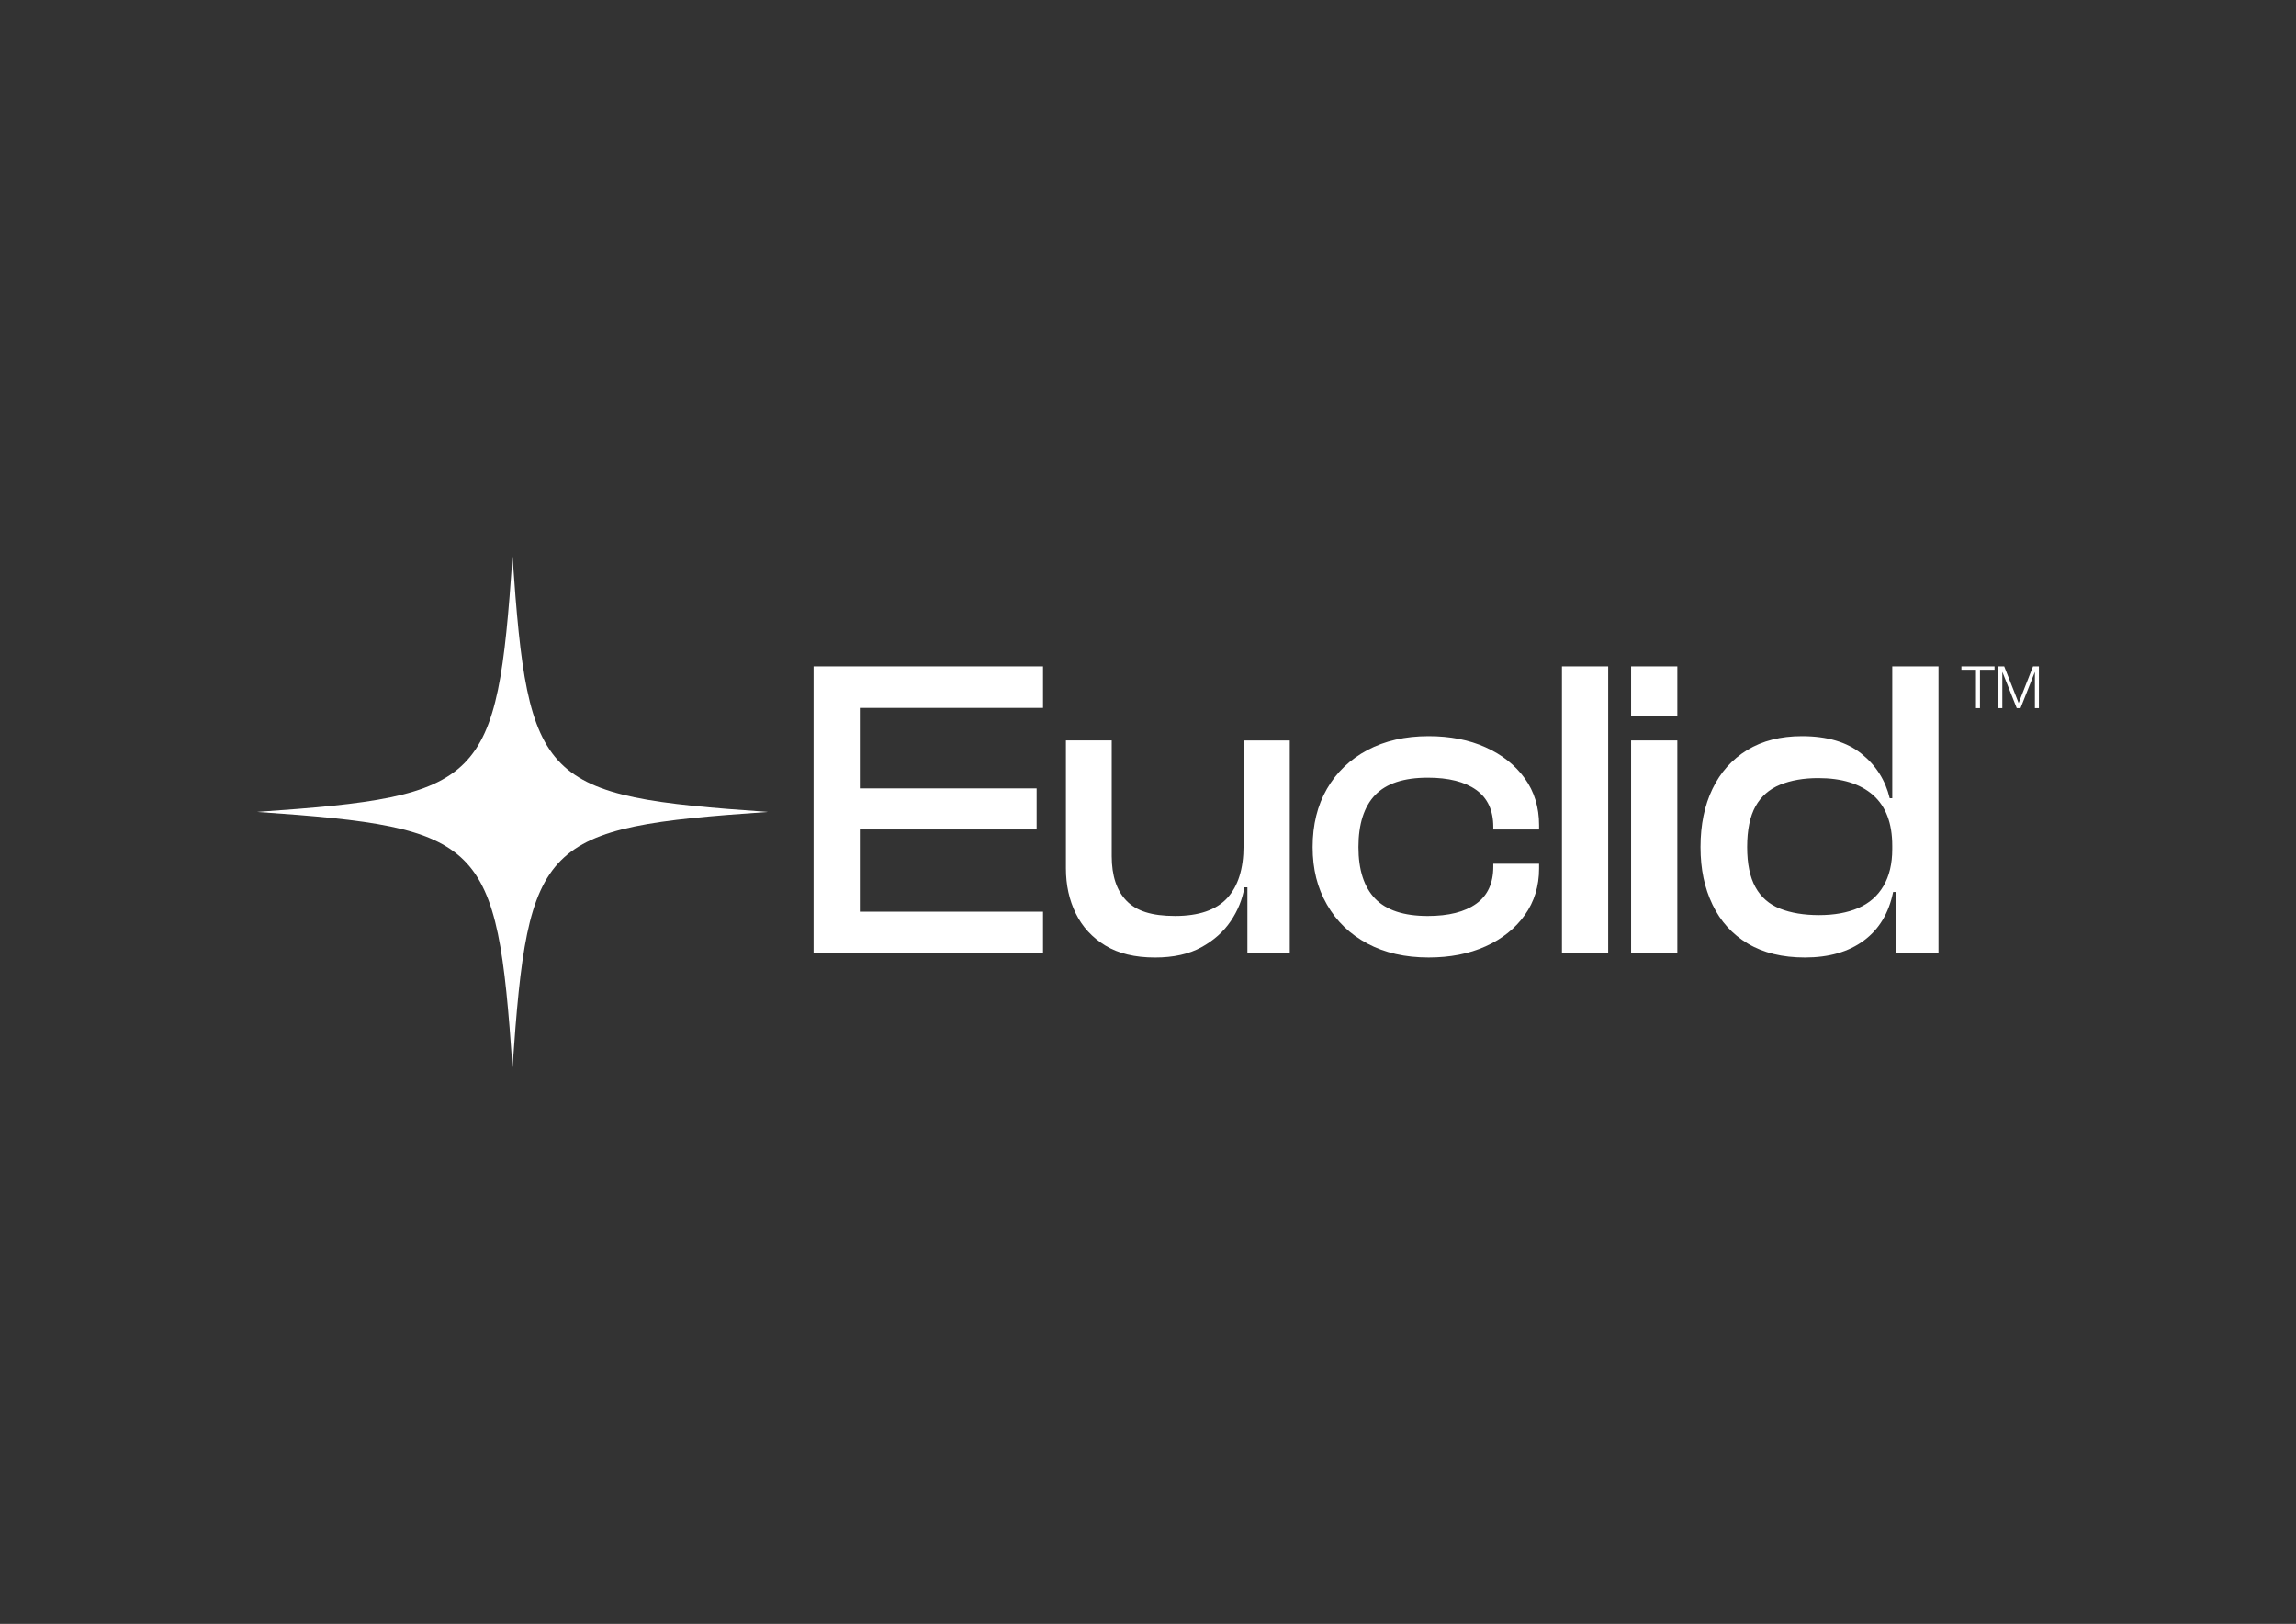
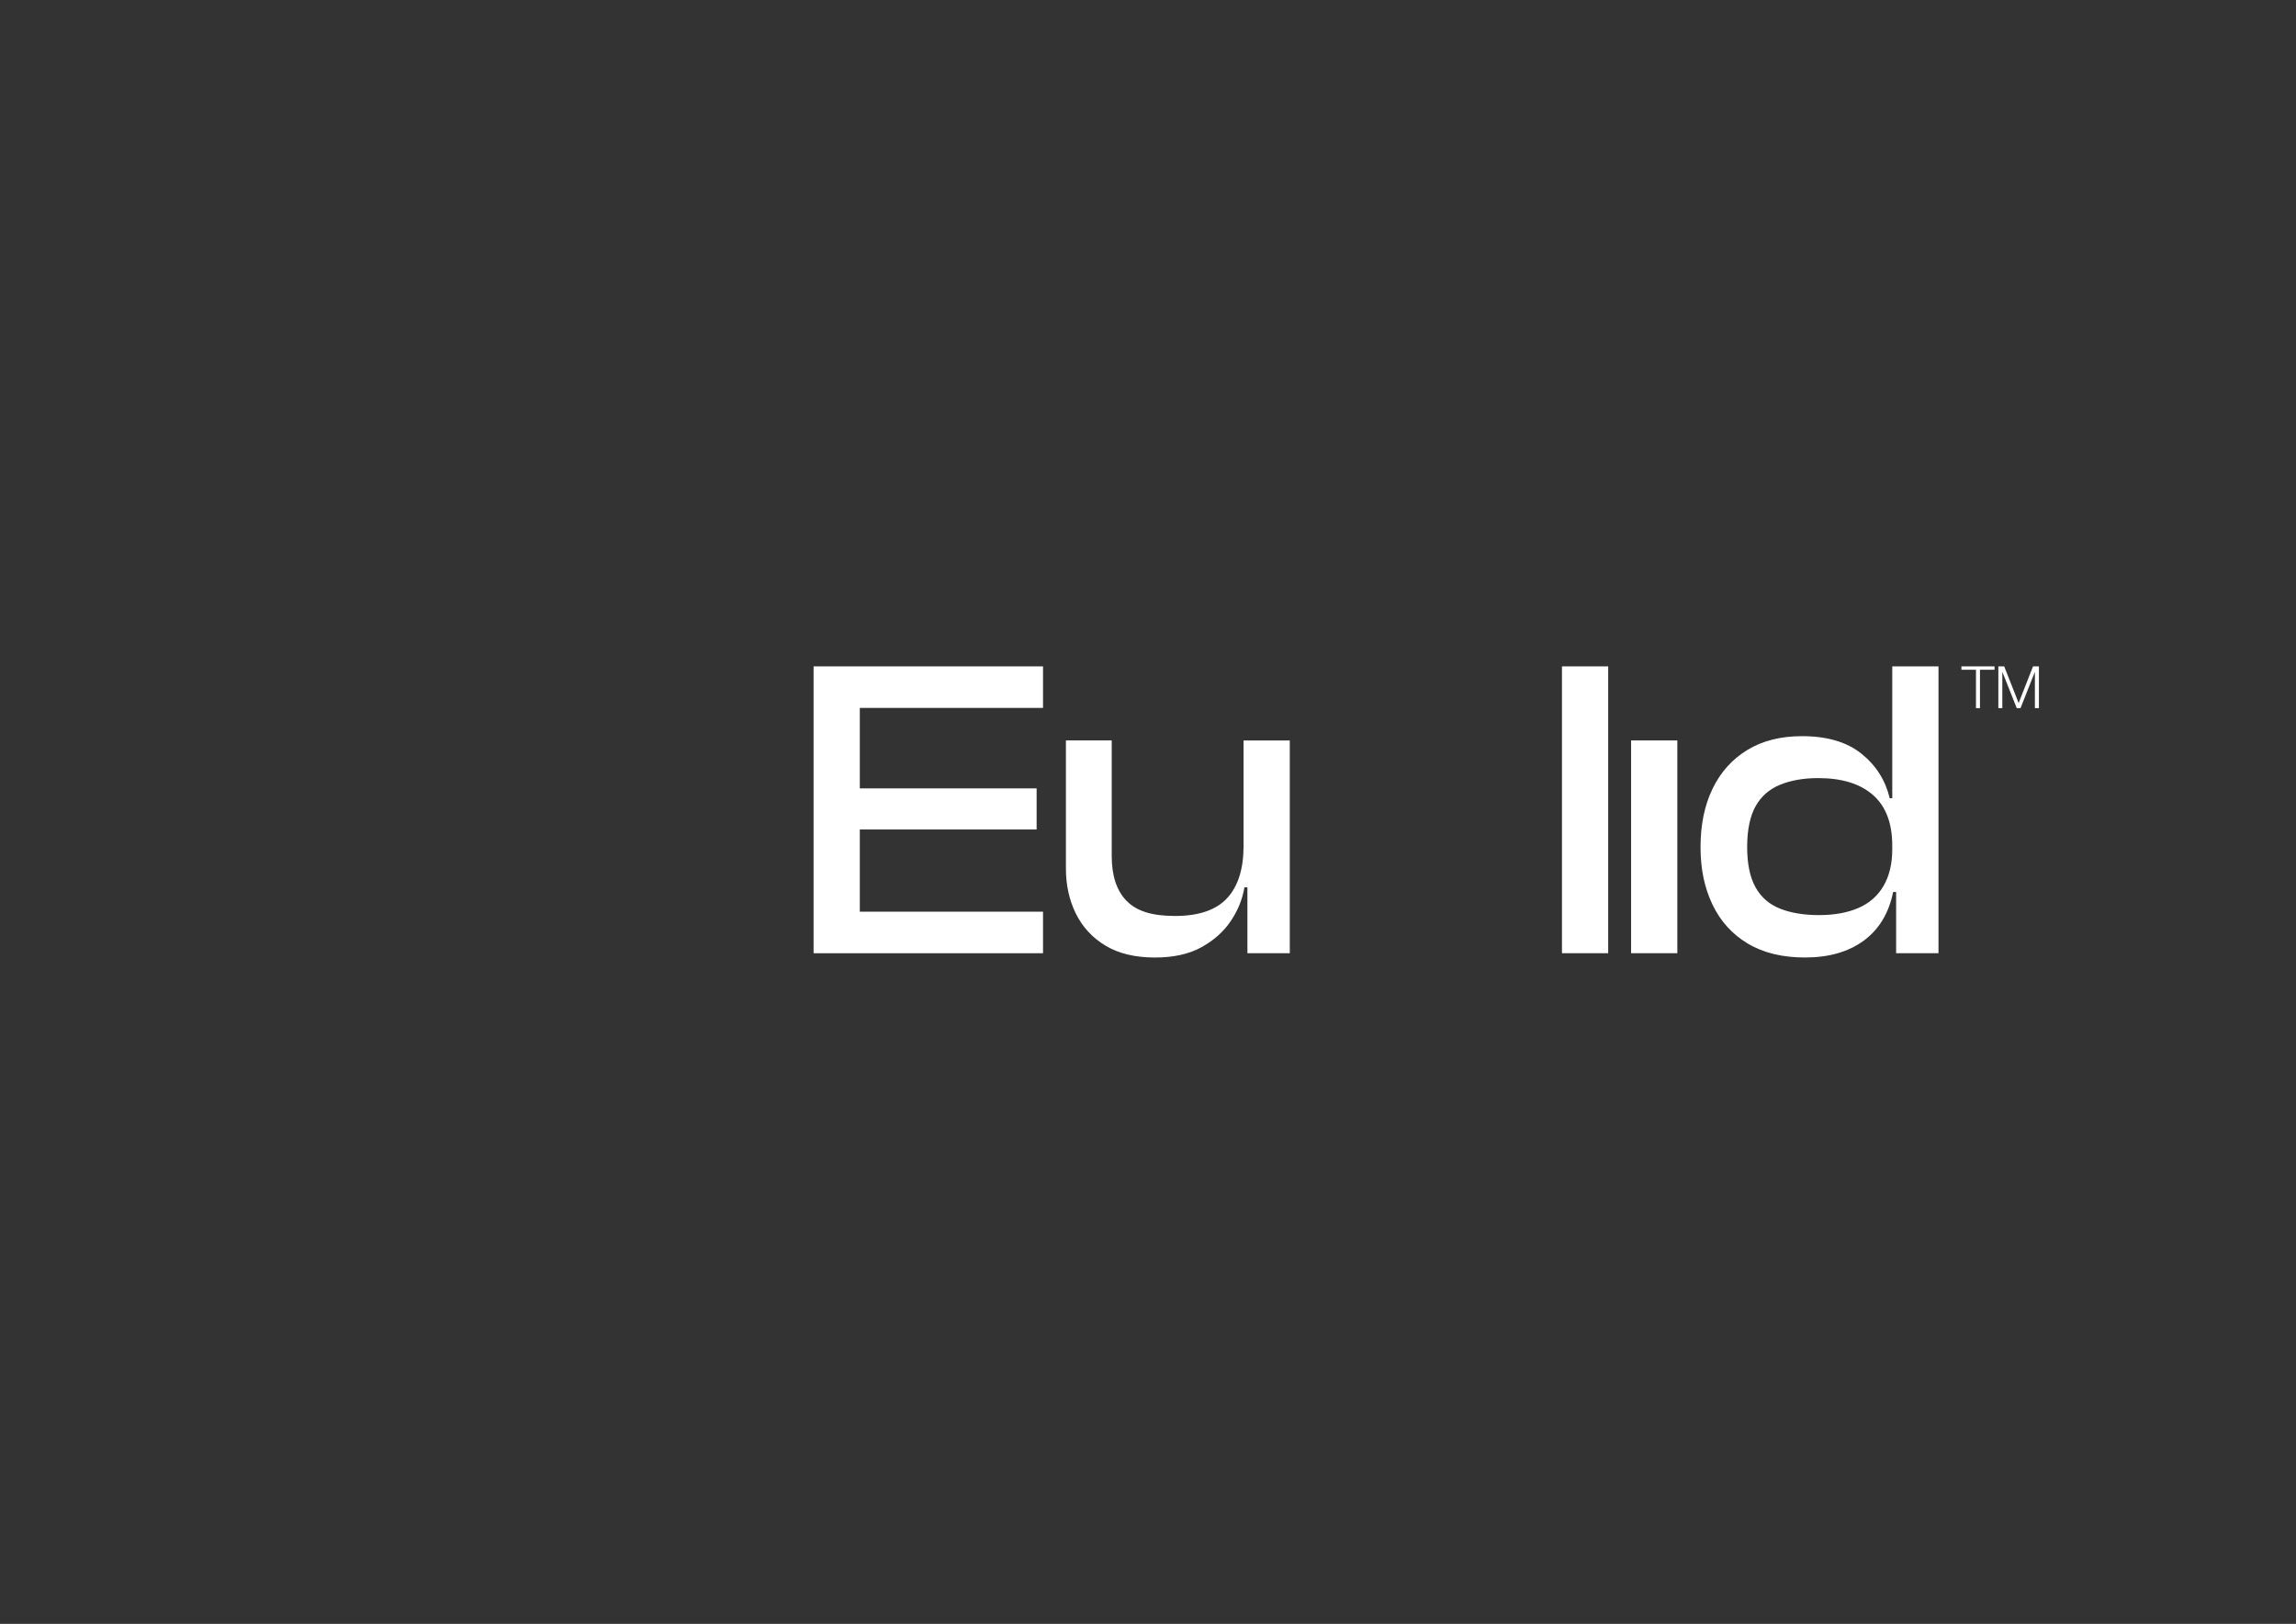
<svg xmlns="http://www.w3.org/2000/svg" id="Layer_1" data-name="Layer 1" viewBox="0 0 1190.55 841.89">
  <rect x="0" y="0" width="1190.55" height="841.89" fill="#333333" stroke="none" />
  <defs>
    <style>
      .cls-1 {
        fill: #fff;
        stroke-width: 0px;
      }
    </style>
  </defs>
-   <path class="cls-1" d="m398.21,420.94c-117.73,8.13-124.32,14.72-132.45,132.45-8.13-117.73-14.72-124.32-132.45-132.45,117.73-8.13,124.32-14.72,132.45-132.45,8.13,117.73,14.72,124.32,132.45,132.45Z" />
  <g>
    <polygon class="cls-1" points="421.87 494.2 540.84 494.2 540.84 472.66 445.84 472.66 445.84 430.04 537.52 430.04 537.52 408.74 445.84 408.74 445.84 367.01 540.84 367.01 540.84 345.48 421.87 345.48 421.87 494.2" />
    <path class="cls-1" d="m644.83,438.48c0,11.99-2.85,21.05-8.55,27.19-5.7,6.14-14.69,9.21-26.97,9.21s-20.09-2.63-25.19-7.88c-5.1-5.25-7.66-12.98-7.66-23.19v-59.93h-23.75v66.37c0,8.58,1.7,16.35,5.11,23.31,3.4,6.96,8.51,12.51,15.32,16.65,6.8,4.14,15.39,6.21,25.75,6.21,9.62,0,17.65-1.78,24.08-5.33,6.44-3.55,11.5-8.06,15.2-13.54,3.7-5.47,6.07-11.32,7.1-17.53h1.55v34.18h21.97v-110.31h-23.97v54.6Z" />
-     <path class="cls-1" d="m770.32,387.43c-8.58-3.85-18.42-5.77-29.52-5.77-12.14,0-22.72,2.41-31.74,7.21-9.03,4.81-16.02,11.51-20.98,20.09-4.96,8.58-7.44,18.65-7.44,30.19s2.48,21.2,7.44,29.85c4.96,8.66,11.95,15.39,20.98,20.2,9.02,4.81,19.6,7.21,31.74,7.21,11.1,0,20.94-1.92,29.52-5.77,8.58-3.85,15.35-9.25,20.31-16.2,4.96-6.95,7.44-15.02,7.44-24.19v-2.44h-23.75v1.55c0,8.58-2.96,14.98-8.88,19.2-5.92,4.22-14.28,6.33-25.08,6.33-12.43,0-21.53-3-27.3-8.99-5.77-5.99-8.66-14.91-8.66-26.75s2.89-20.98,8.66-26.97c5.77-5.99,14.87-8.99,27.3-8.99,10.8,0,19.16,2.11,25.08,6.33,5.92,4.22,8.88,10.62,8.88,19.2v1.33h23.75v-2.22c0-9.32-2.48-17.42-7.44-24.3-4.96-6.88-11.73-12.24-20.31-16.09Z" />
    <rect class="cls-1" x="809.93" y="345.48" width="23.97" height="148.71" />
-     <rect class="cls-1" x="845.78" y="345.48" width="23.97" height="25.53" />
    <rect class="cls-1" x="845.78" y="383.88" width="23.97" height="110.31" />
-     <path class="cls-1" d="m981.21,413.84h-1.33c-2.22-9.32-7.1-17.01-14.65-23.08-7.55-6.07-17.83-9.1-30.85-9.1-11.1,0-20.57,2.41-28.41,7.21-7.85,4.81-13.84,11.51-17.98,20.09-4.14,8.58-6.21,18.65-6.21,30.19s2.07,21.2,6.21,29.85c4.14,8.66,10.25,15.39,18.31,20.2,8.06,4.81,17.94,7.21,29.63,7.21,12.43,0,22.6-2.92,30.52-8.77,7.91-5.84,12.98-14.24,15.2-25.19h1.55v31.74h21.97v-148.71h-23.97v68.36Zm-17.65,56.93c-5.7,2.44-12.47,3.66-20.31,3.66s-14.58-1.11-20.2-3.33c-5.63-2.22-9.88-5.92-12.76-11.1-2.89-5.18-4.33-12.13-4.33-20.86s1.44-15.91,4.33-21.09c2.88-5.18,7.14-8.91,12.76-11.21,5.62-2.29,12.21-3.44,19.75-3.44,12.28,0,21.75,2.92,28.41,8.77,6.66,5.85,9.99,14.61,9.99,26.3v1.78c0,7.55-1.52,13.91-4.55,19.09-3.03,5.18-7.4,8.99-13.1,11.43Z" />
+     <path class="cls-1" d="m981.21,413.84h-1.33c-2.22-9.32-7.1-17.01-14.65-23.08-7.55-6.07-17.83-9.1-30.85-9.1-11.1,0-20.57,2.41-28.41,7.21-7.85,4.81-13.84,11.51-17.98,20.09-4.14,8.58-6.21,18.65-6.21,30.19s2.07,21.2,6.21,29.85c4.14,8.66,10.25,15.39,18.31,20.2,8.06,4.81,17.94,7.21,29.63,7.21,12.43,0,22.6-2.92,30.52-8.77,7.91-5.84,12.98-14.24,15.2-25.19h1.55v31.74h21.97v-148.71h-23.97v68.36Zm-17.65,56.93c-5.7,2.44-12.47,3.66-20.31,3.66s-14.58-1.11-20.2-3.33c-5.63-2.22-9.88-5.92-12.76-11.1-2.89-5.18-4.33-12.13-4.33-20.86s1.44-15.91,4.33-21.09c2.88-5.18,7.14-8.91,12.76-11.21,5.62-2.29,12.21-3.44,19.75-3.44,12.28,0,21.75,2.92,28.41,8.77,6.66,5.85,9.99,14.61,9.99,26.3v1.78c0,7.55-1.52,13.91-4.55,19.09-3.03,5.18-7.4,8.99-13.1,11.43" />
    <polygon class="cls-1" points="1017.06 347.23 1024.61 347.23 1024.61 367.13 1026.68 367.13 1026.68 347.23 1034.23 347.23 1034.23 345.48 1017.06 345.48 1017.06 347.23" />
    <polygon class="cls-1" points="1054.19 345.48 1046.73 364.48 1039.24 345.48 1036.21 345.48 1036.21 367.13 1038.27 367.13 1038.27 348.43 1038.32 348.43 1045.75 367.13 1047.7 367.13 1055.11 348.43 1055.16 348.43 1055.16 367.13 1057.24 367.13 1057.24 345.48 1054.19 345.48" />
  </g>
</svg>